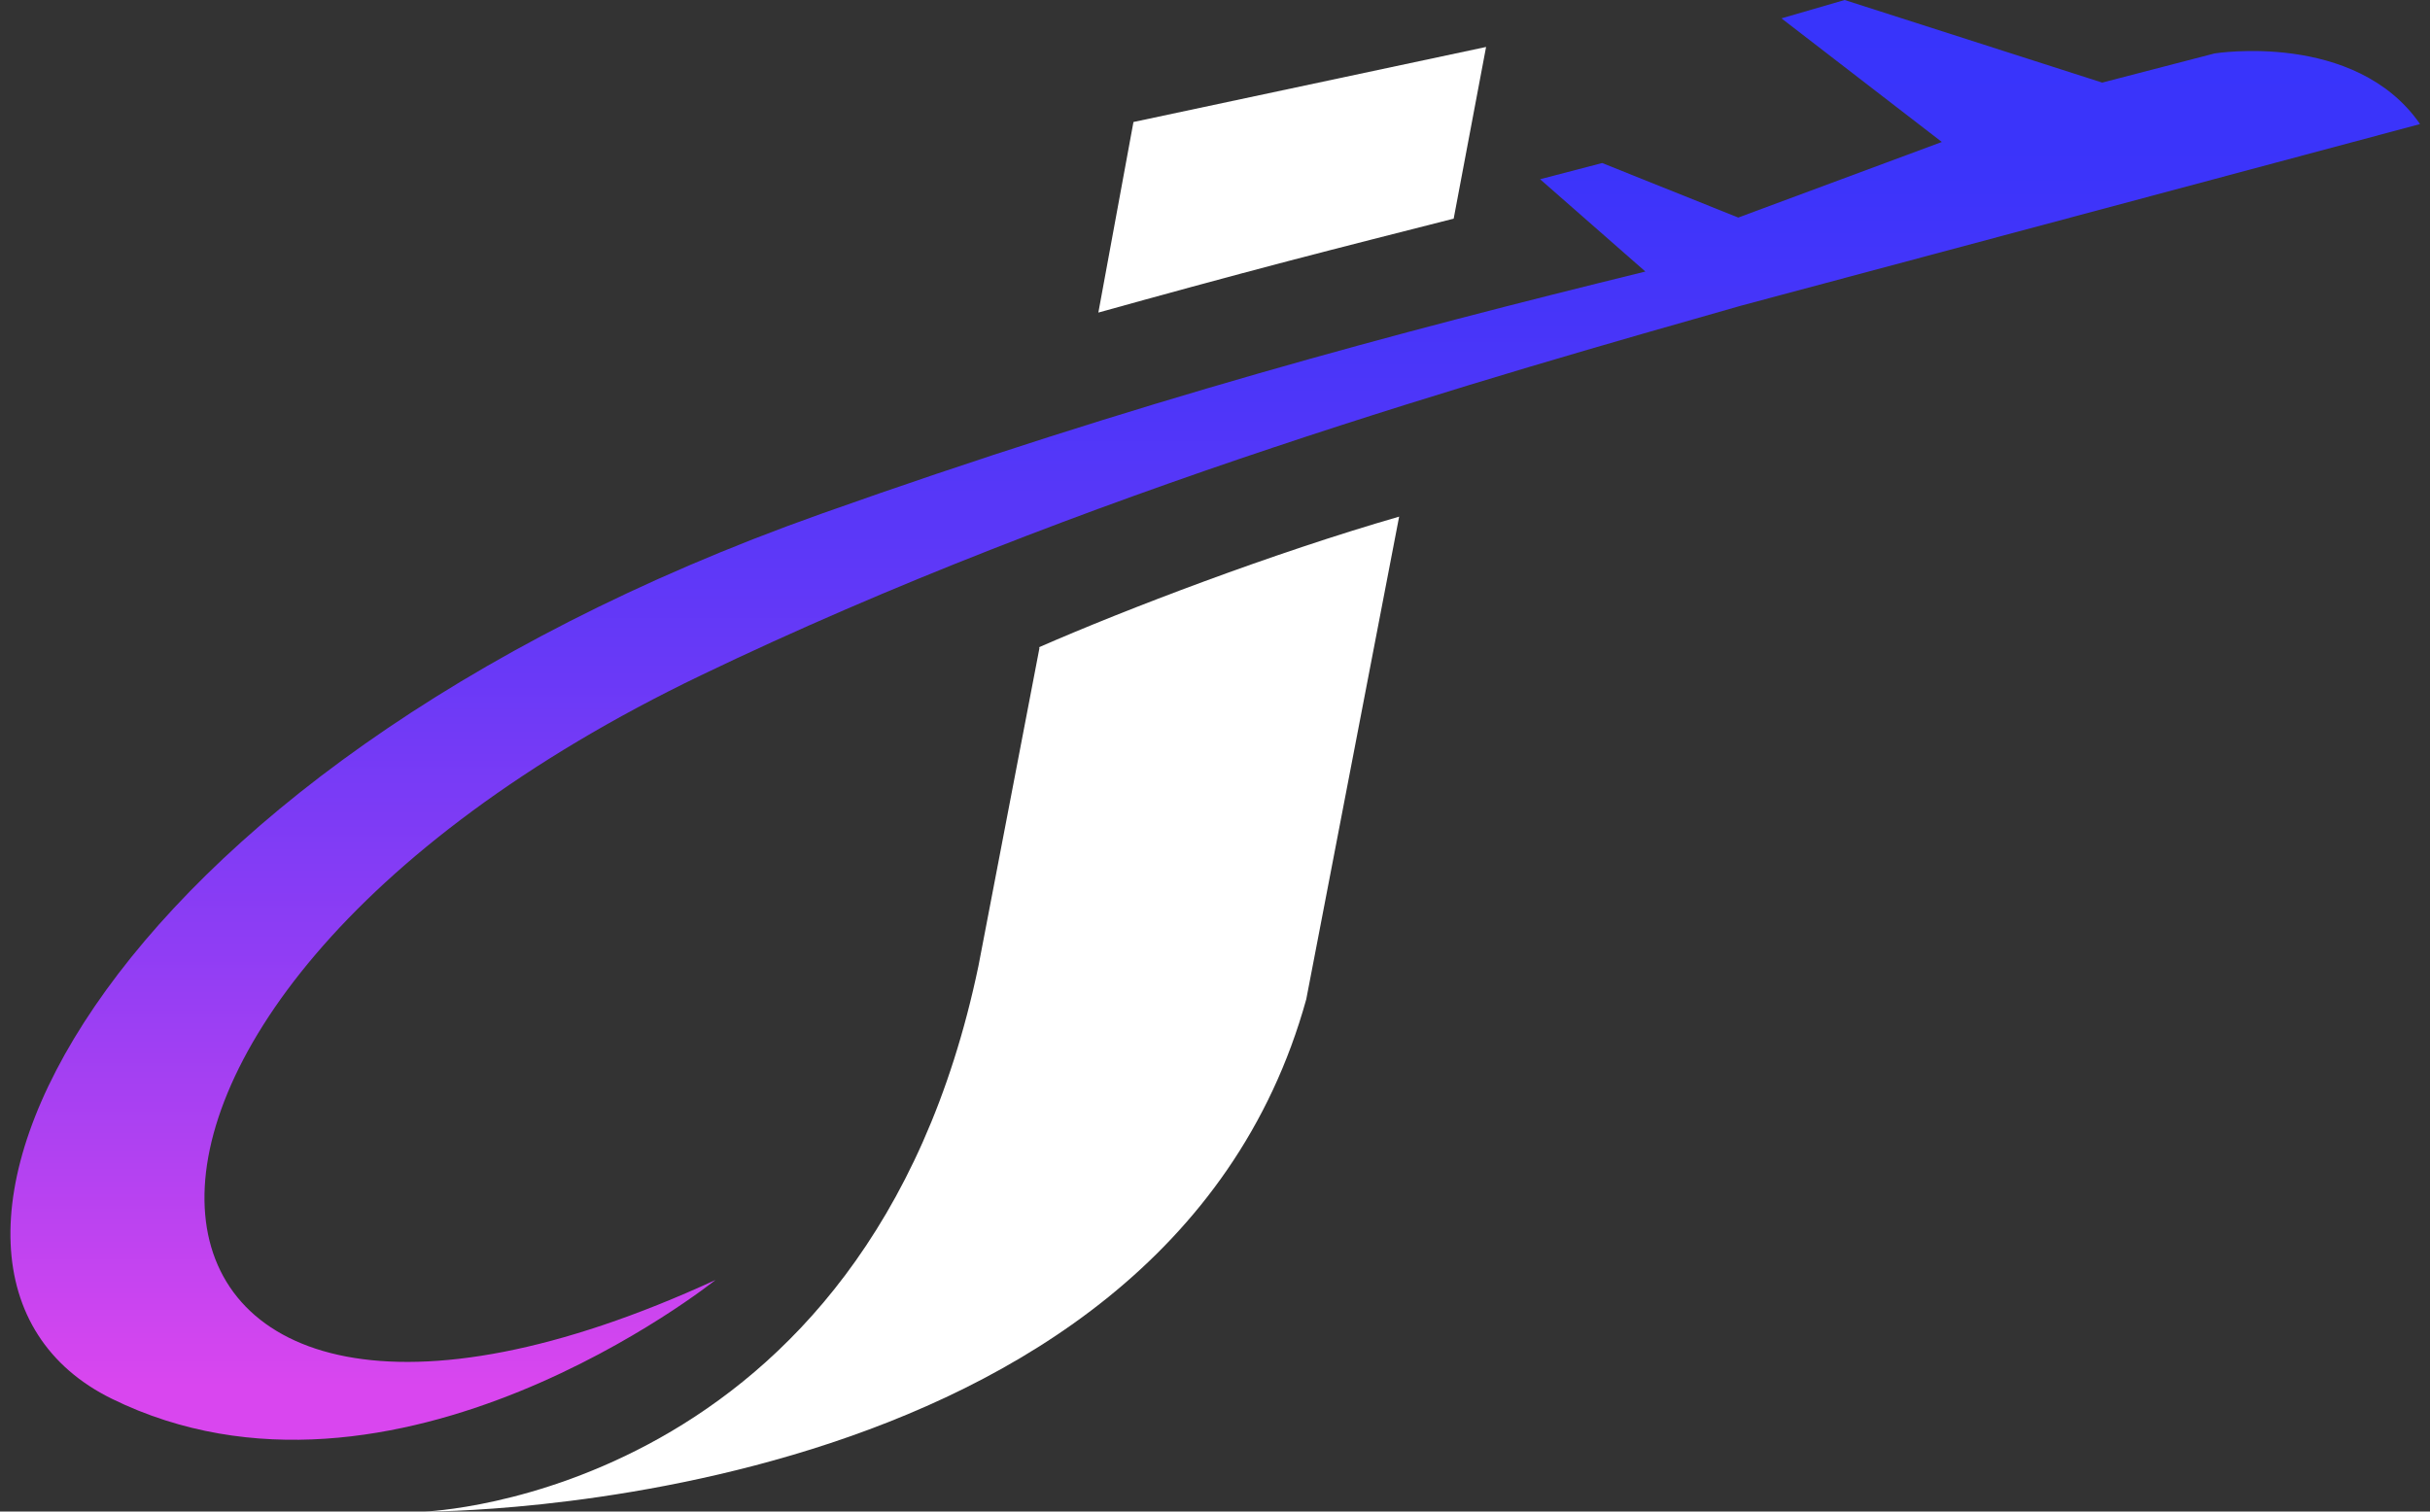
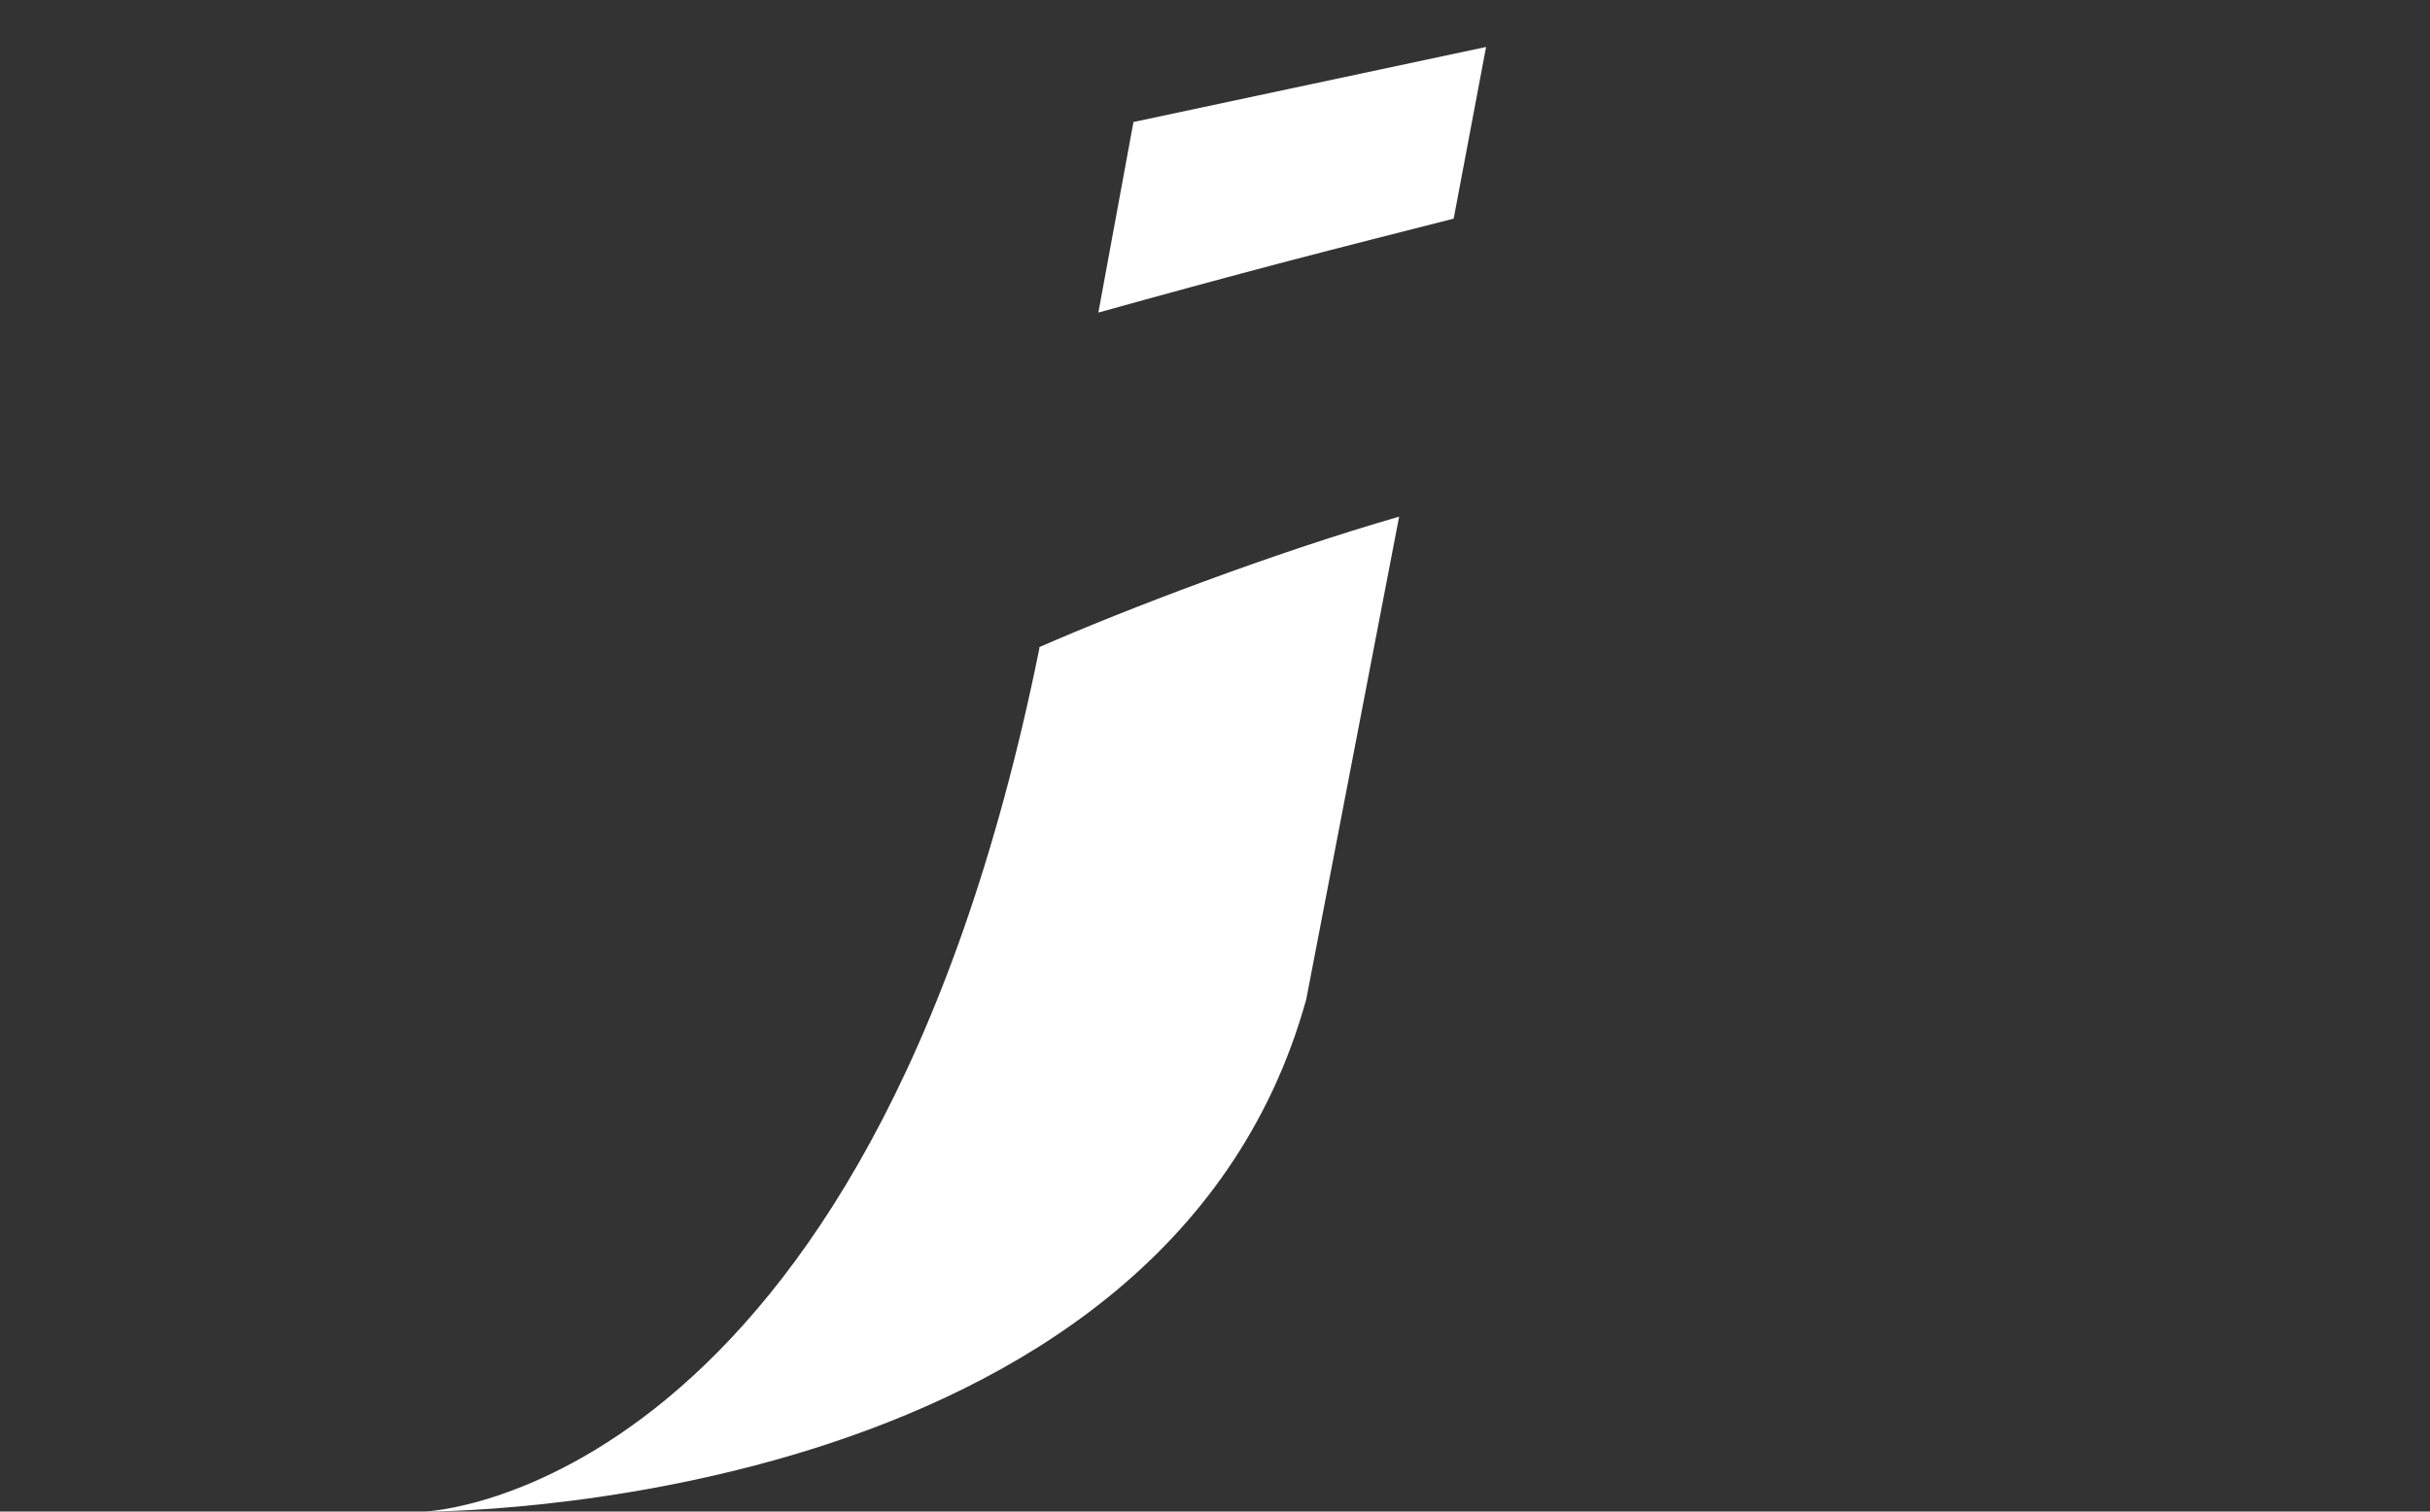
<svg xmlns="http://www.w3.org/2000/svg" width="45" height="28" viewBox="0 0 45 28" fill="none">
  <rect x="0" y="0" width="45" height="28" fill="#333333" stroke="none" />
  <g clip-path="url(#clip0_40397_12395)">
-     <path d="M23.84 4.84C22.66 5.15 21.49 5.47 20.34 5.79L20.99 2.26L27.52 0.87L26.92 4.05C25.9 4.31 24.87 4.57 23.84 4.84ZM19.25 12L18.12 17.89C16.07 27.73 7.86 28 7.86 28C7.86 28 21.54 28.08 24.19 18.51L25.91 9.57C23.59 10.24 20.86 11.28 19.24 11.99L19.25 12Z" fill="white" />
-     <path d="M44.81 2.29C43.61 0.57 41.01 0.99 41.01 0.99L38.93 1.53L34.16 0L32.99 0.34L35.96 2.63L32.19 4.03L29.67 3.02L28.52 3.32L30.47 5.03C25.87 6.16 21.08 7.43 15.2 9.52C1.63 14.34 -2.71 23.56 2.07 25.91C7.3 28.48 13.25 23.71 13.25 23.71C1.51 29.12 -0.12 18.81 12.98 12.51C20.05 9.11 27.72 6.95 32.25 5.66L44.81 2.3V2.29Z" fill="url(#paint0_linear_40397_12395)" />
+     <path d="M23.84 4.84C22.66 5.15 21.49 5.47 20.34 5.79L20.99 2.26L27.52 0.87L26.92 4.05C25.9 4.31 24.87 4.57 23.84 4.84ZM19.25 12C16.07 27.73 7.86 28 7.86 28C7.86 28 21.54 28.08 24.19 18.51L25.91 9.57C23.59 10.24 20.86 11.28 19.24 11.99L19.25 12Z" fill="white" />
  </g>
  <defs>
    <linearGradient id="paint0_linear_40397_12395" x1="22.5" y1="-0.13" x2="22.5" y2="25.69" gradientUnits="userSpaceOnUse">
      <stop stop-color="#3734FB" />
      <stop offset="0.13" stop-color="#3C34FA" />
      <stop offset="0.29" stop-color="#4D36F9" />
      <stop offset="0.48" stop-color="#6839F7" />
      <stop offset="0.68" stop-color="#8E3DF4" />
      <stop offset="0.89" stop-color="#BE43F0" />
      <stop offset="1" stop-color="#D946EF" />
    </linearGradient>
    <clipPath id="clip0_40397_12395">
      <rect width="45" height="28" fill="white" />
    </clipPath>
  </defs>
</svg>